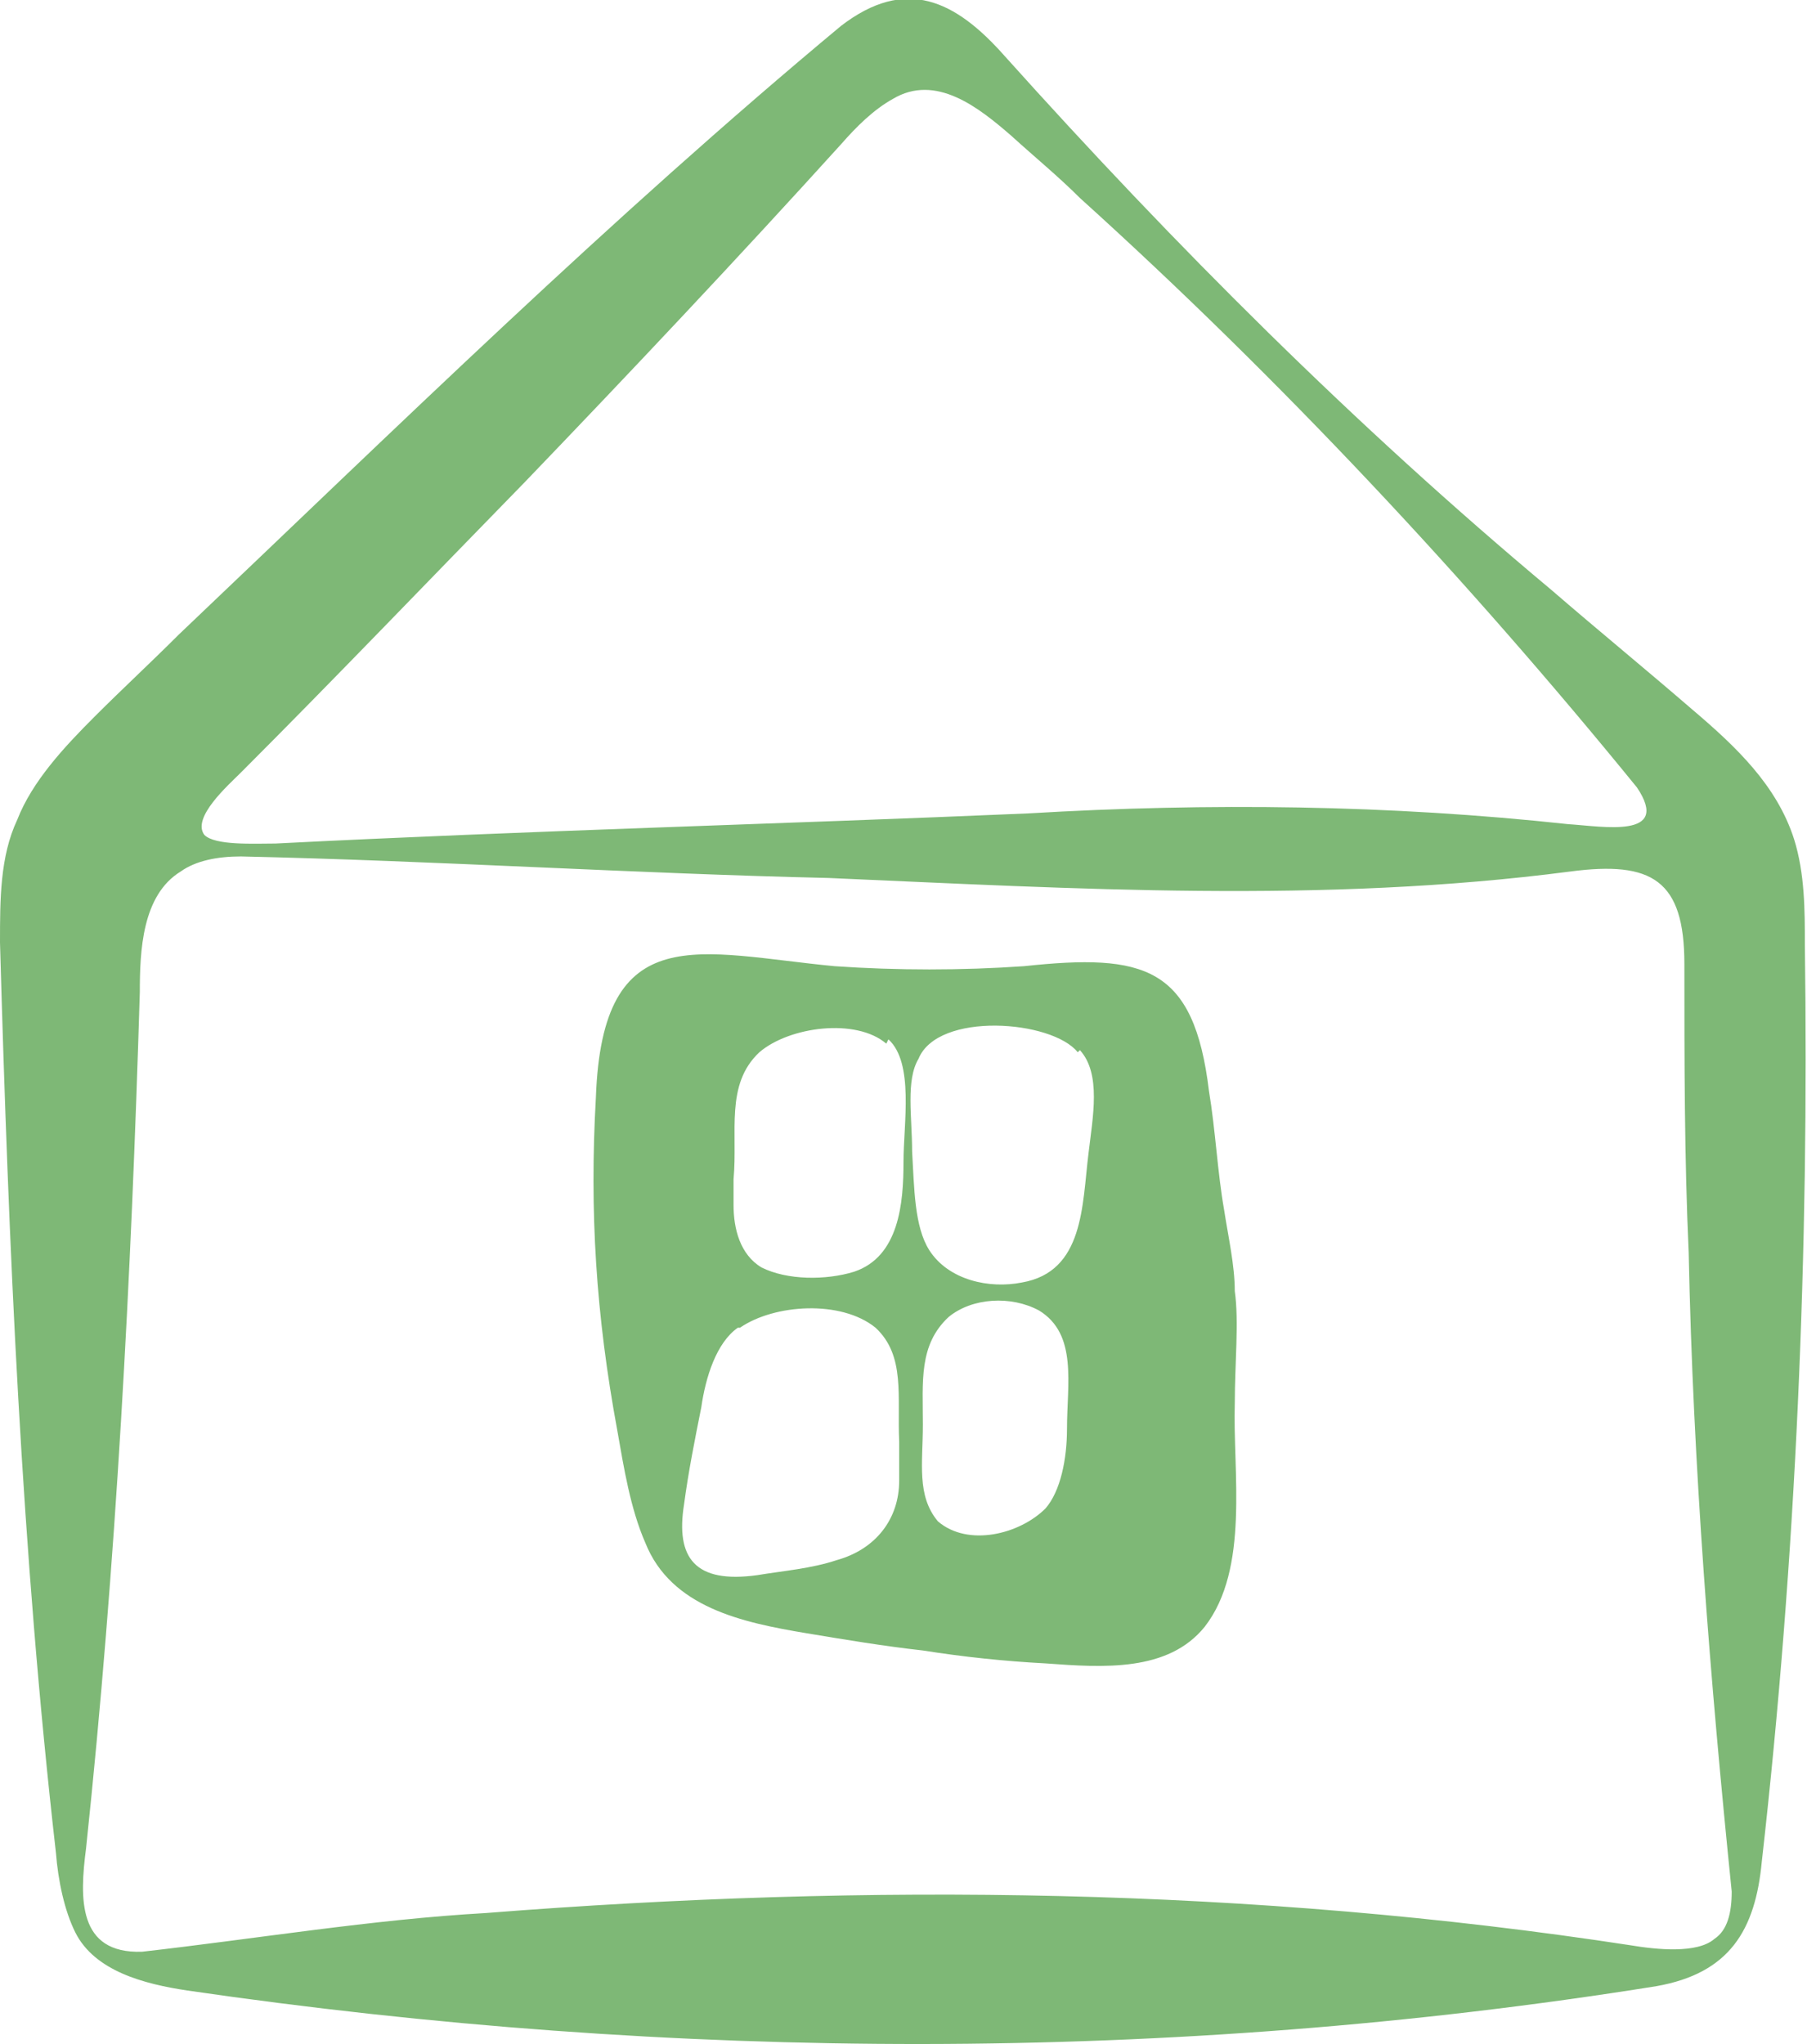
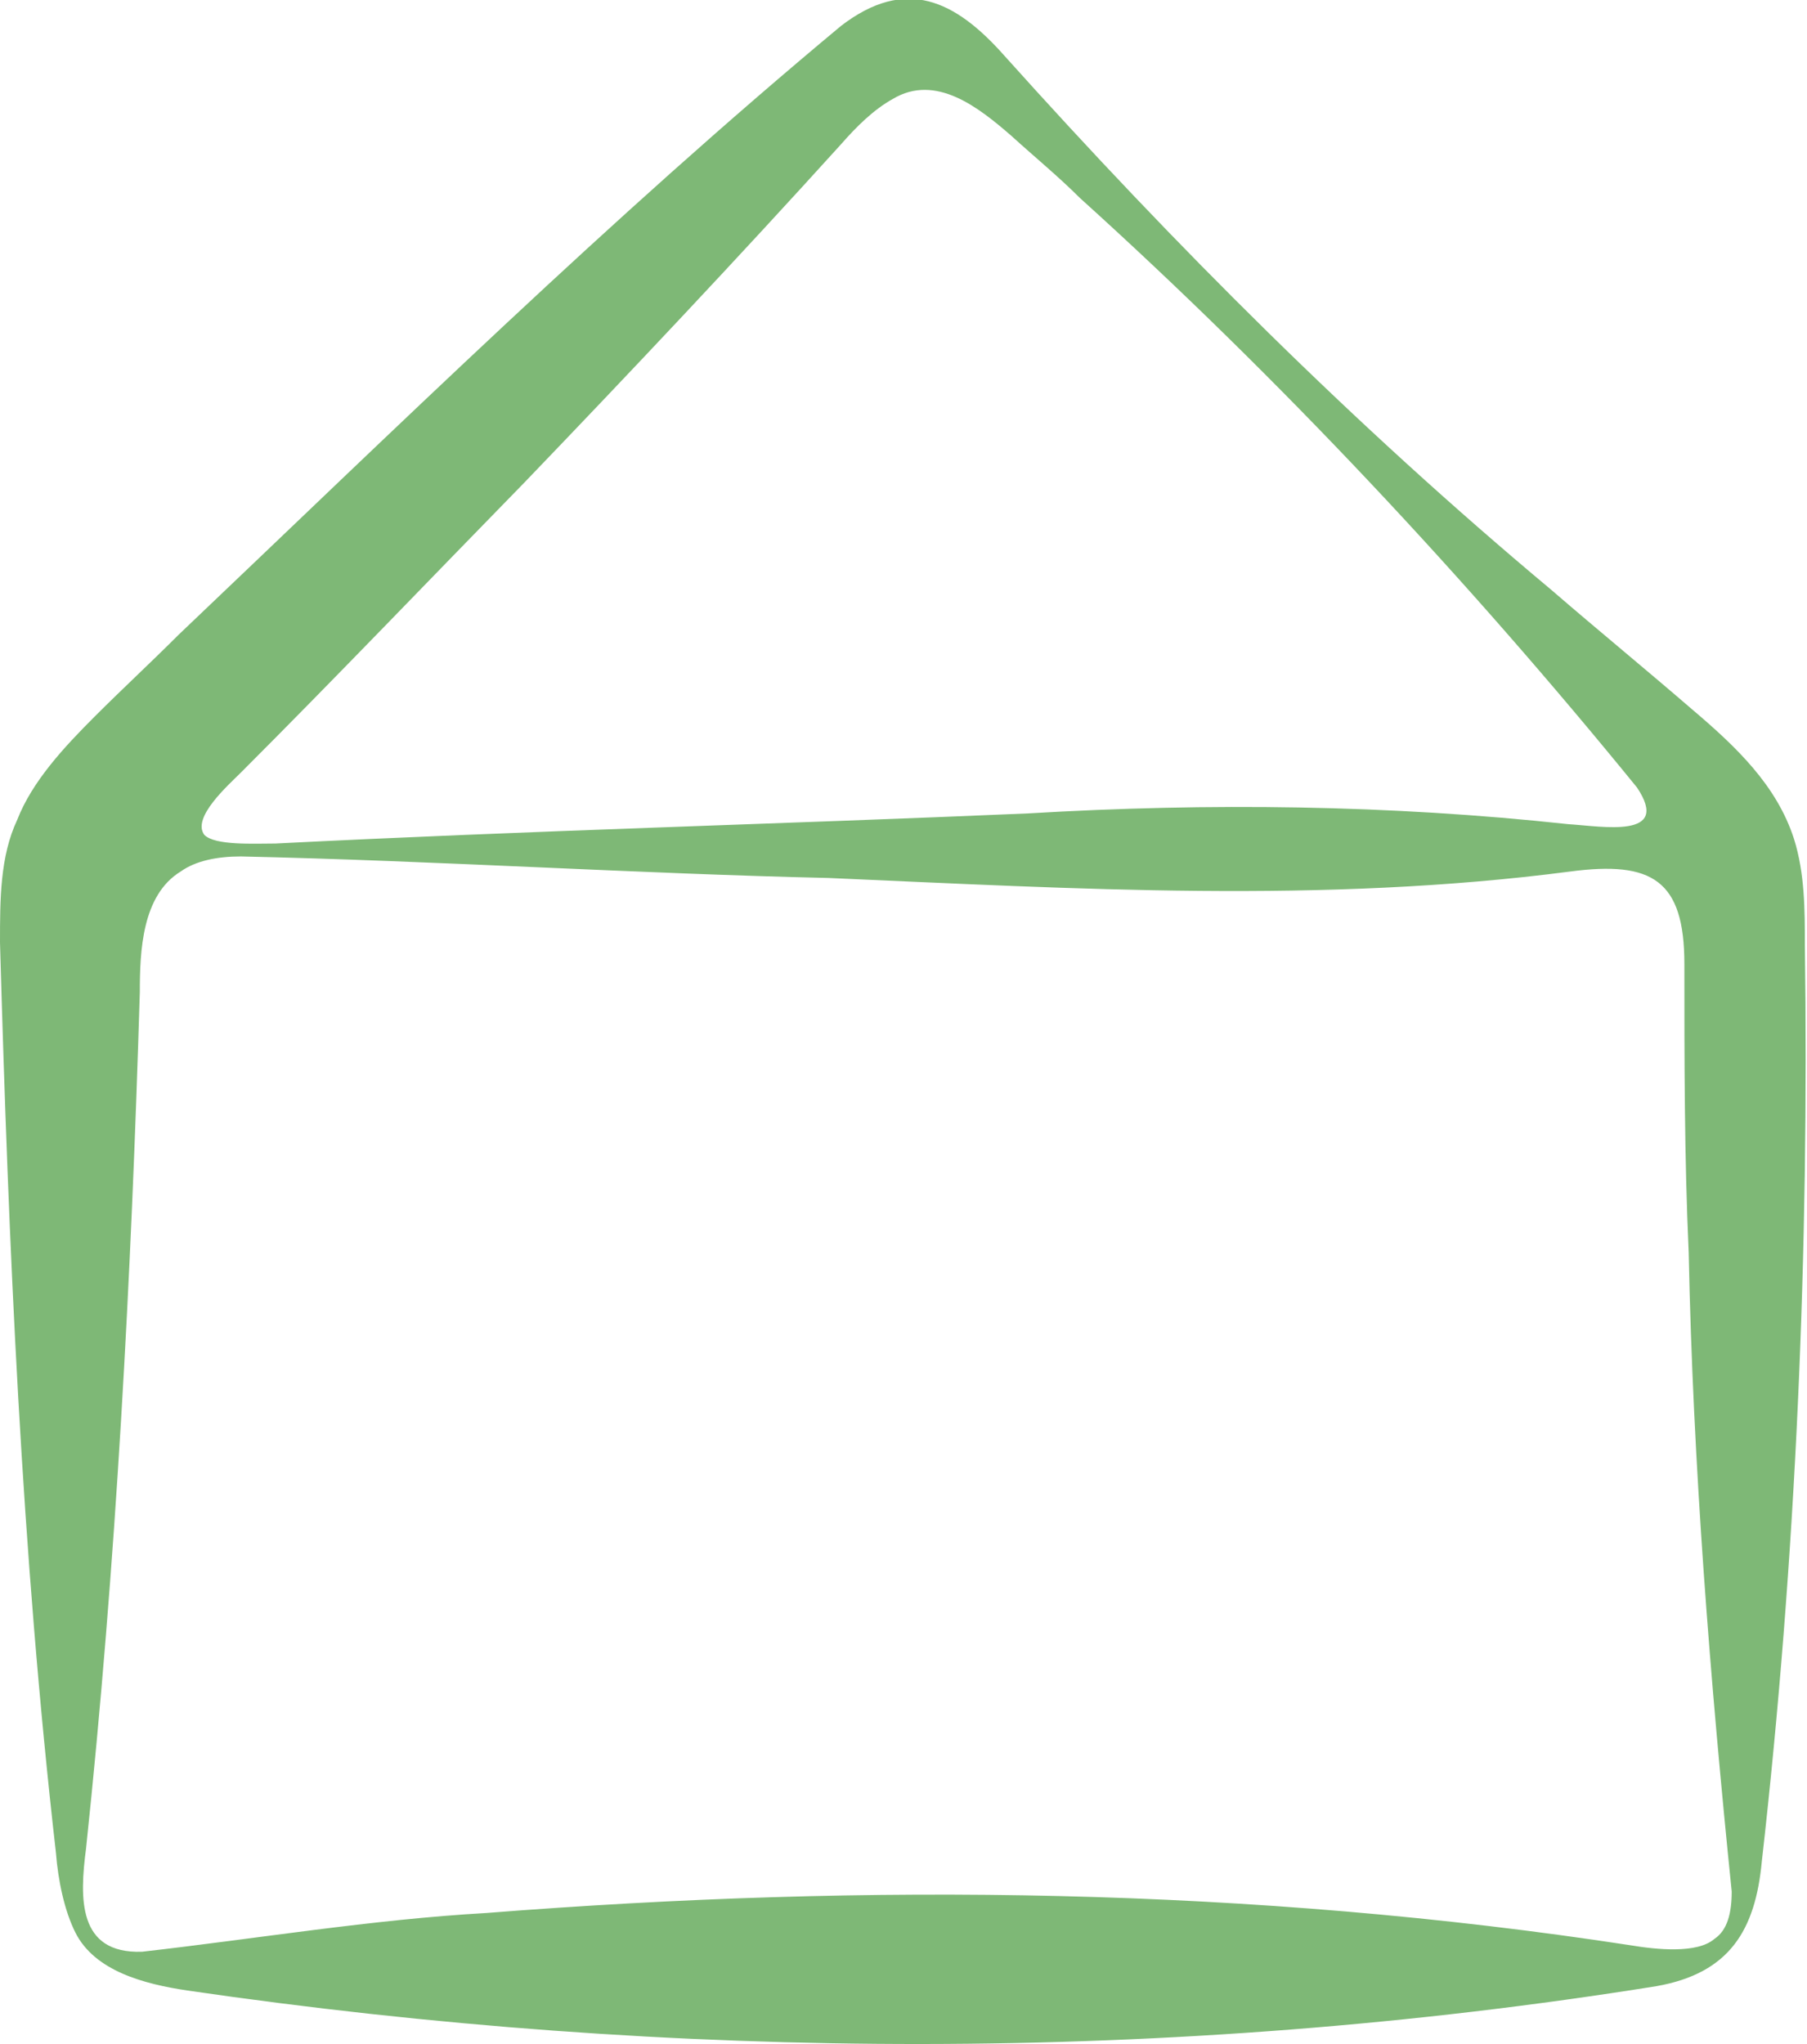
<svg xmlns="http://www.w3.org/2000/svg" xmlns:xlink="http://www.w3.org/1999/xlink" version="1.1" id="Layer_1" x="0px" y="0px" viewBox="0 0 84 95" style="enable-background:new 0 0 84 95;" xml:space="preserve">
  <style type="text/css"> .st0{clip-path:url(#SVGID_00000114034032873596247430000000164730135878708664_);} .st1{fill:#7EB876;} </style>
  <g>
    <g id="Layer_1_00000109018183221972342230000005282084580952387456_">
      <g>
        <g>
          <defs>
            <rect id="SVGID_1_" y="0" width="84" height="95" />
          </defs>
          <clipPath id="SVGID_00000102517936918611720350000002746575364986043275_">
            <use xlink:href="#SVGID_1_" style="overflow:visible;" />
          </clipPath>
          <g style="clip-path:url(#SVGID_00000102517936918611720350000002746575364986043275_);">
            <g>
              <path class="st1" d="M83.4,39c-0.8-2.5-2.7-4.3-4.7-6c-2.2-1.9-4.4-3.7-6.6-5.6c-9.1-7.6-17.5-16-25.4-24.8 c-2.3-2.6-4.6-3.7-7.6-1.4C28.4,10.1,18.4,19.9,8.3,29.5C7,30.8,5.7,32,4.4,33.3c-1.4,1.4-2.9,3-3.6,4.8C0,39.8,0,41.8,0,43.8 c0.4,14.1,1,28.3,2.6,42.3c0.1,1.3,0.4,2.7,0.9,3.7c0.9,1.8,3.2,2.4,5.2,2.7c22.6,3.3,45.8,3.4,68.3-0.2 c3.4-0.6,4.6-2.6,4.9-5.8c1.6-14.1,2.2-28.4,2-42.6C83.9,42.3,83.9,40.6,83.4,39L83.4,39L83.4,39L83.4,39z M24.4,22.4 c4.9-5.1,9.9-10.4,14.7-15.7c0.7-0.8,1.5-1.6,2.4-2.1c2-1.2,4,0.4,5.5,1.7c1.1,1,2.2,1.9,3.2,2.9c9.3,8.4,18,17.7,25.9,27.4 c1.6,2.4-1.6,1.8-3.2,1.7c-8.3-0.9-16.7-1-25.1-0.5c-11.6,0.5-23.2,0.8-35,1.4c-1,0-2.8,0.1-3.3-0.4c-0.6-0.8,1.1-2.3,1.7-2.9 C15.6,31.5,20,26.9,24.4,22.4L24.4,22.4L24.4,22.4z M22.6,88.9c-5.3,0.3-10.7,1.2-16,1.8c-3,0.1-2.9-2.5-2.6-4.8 c1.4-13.2,2.1-26.5,2.5-39.8c0-1.9,0.1-4.5,1.9-5.6c0.7-0.5,1.7-0.7,2.8-0.7c9.1,0.2,18.4,0.8,27.3,1C50,41.3,61.5,42,73,40.5 c3.8-0.5,5.3,0.4,5.3,4.3c0,4.5,0,9,0.2,13.4c0.2,9.9,1,19.9,2,29.7c0,1-0.2,1.8-0.8,2.2c-0.8,0.7-2.7,0.5-3.9,0.3 C58.2,87.7,40.4,87.5,22.6,88.9L22.6,88.9L22.6,88.9L22.6,88.9z" />
-               <path class="st1" d="M57.4,60c0-1.2-0.3-2.5-0.5-3.8c-0.3-1.7-0.4-3.7-0.7-5.5c-0.7-5.8-3-6.4-8.6-5.8c-2.9,0.2-5.9,0.2-8.8,0 C32.5,44.3,28,42.6,27.7,51c-0.3,5.3,0,10.1,1,15.5c0.3,1.7,0.6,3.6,1.3,5.2c1.2,3,4.5,3.7,7.5,4.2c1.8,0.3,3.6,0.6,5.4,0.8 c1.9,0.3,3.8,0.5,5.7,0.6c2.7,0.2,5.7,0.4,7.4-1.7c2.1-2.7,1.3-7.2,1.4-10.4C57.4,63.4,57.6,61.4,57.4,60L57.4,60L57.4,60z M50.2,48.8c1,1.1,0.6,3.1,0.4,4.8c-0.3,2.4-0.2,5.5-3.1,6c-1.5,0.3-3.4-0.1-4.3-1.5c-0.7-1.1-0.7-2.9-0.8-4.6 c0-1.6-0.3-3.3,0.3-4.3c0.9-2.2,6.2-1.8,7.4-0.3l0,0l0,0L50.2,48.8z M41.3,48.3c1.2,1.1,0.7,3.9,0.7,5.7 c0,1.9-0.2,4.4-2.3,5.1c-1.3,0.4-3.1,0.4-4.3-0.2c-1-0.6-1.3-1.8-1.3-2.9c0-0.4,0-0.8,0-1.2c0.2-2.2-0.4-4.4,1.2-5.9 c1.4-1.2,4.5-1.6,5.9-0.4l0,0L41.3,48.3z M34.4,61.7c1.6-1.1,4.7-1.3,6.3,0c1.4,1.3,1,3.2,1.1,5.3c0,0.6,0,1.2,0,1.8 c0,1.8-1.1,3.2-2.9,3.7c-1.2,0.4-2.5,0.5-3.7,0.7c-2.9,0.4-3.8-0.8-3.4-3.3c0.2-1.5,0.5-3,0.8-4.5c0.2-1.4,0.7-3,1.7-3.7l0,0 l0,0L34.4,61.7z M48.6,70.1c-1.2,1.2-3.6,1.8-5,0.6c-1-1.2-0.7-2.7-0.7-4.5c0-2-0.2-3.7,1.2-5c1.1-0.9,2.9-1,4.2-0.3 c1.8,1.1,1.3,3.4,1.3,5.5C49.6,67.8,49.3,69.3,48.6,70.1L48.6,70.1L48.6,70.1z" />
            </g>
          </g>
        </g>
      </g>
    </g>
  </g>
</svg>